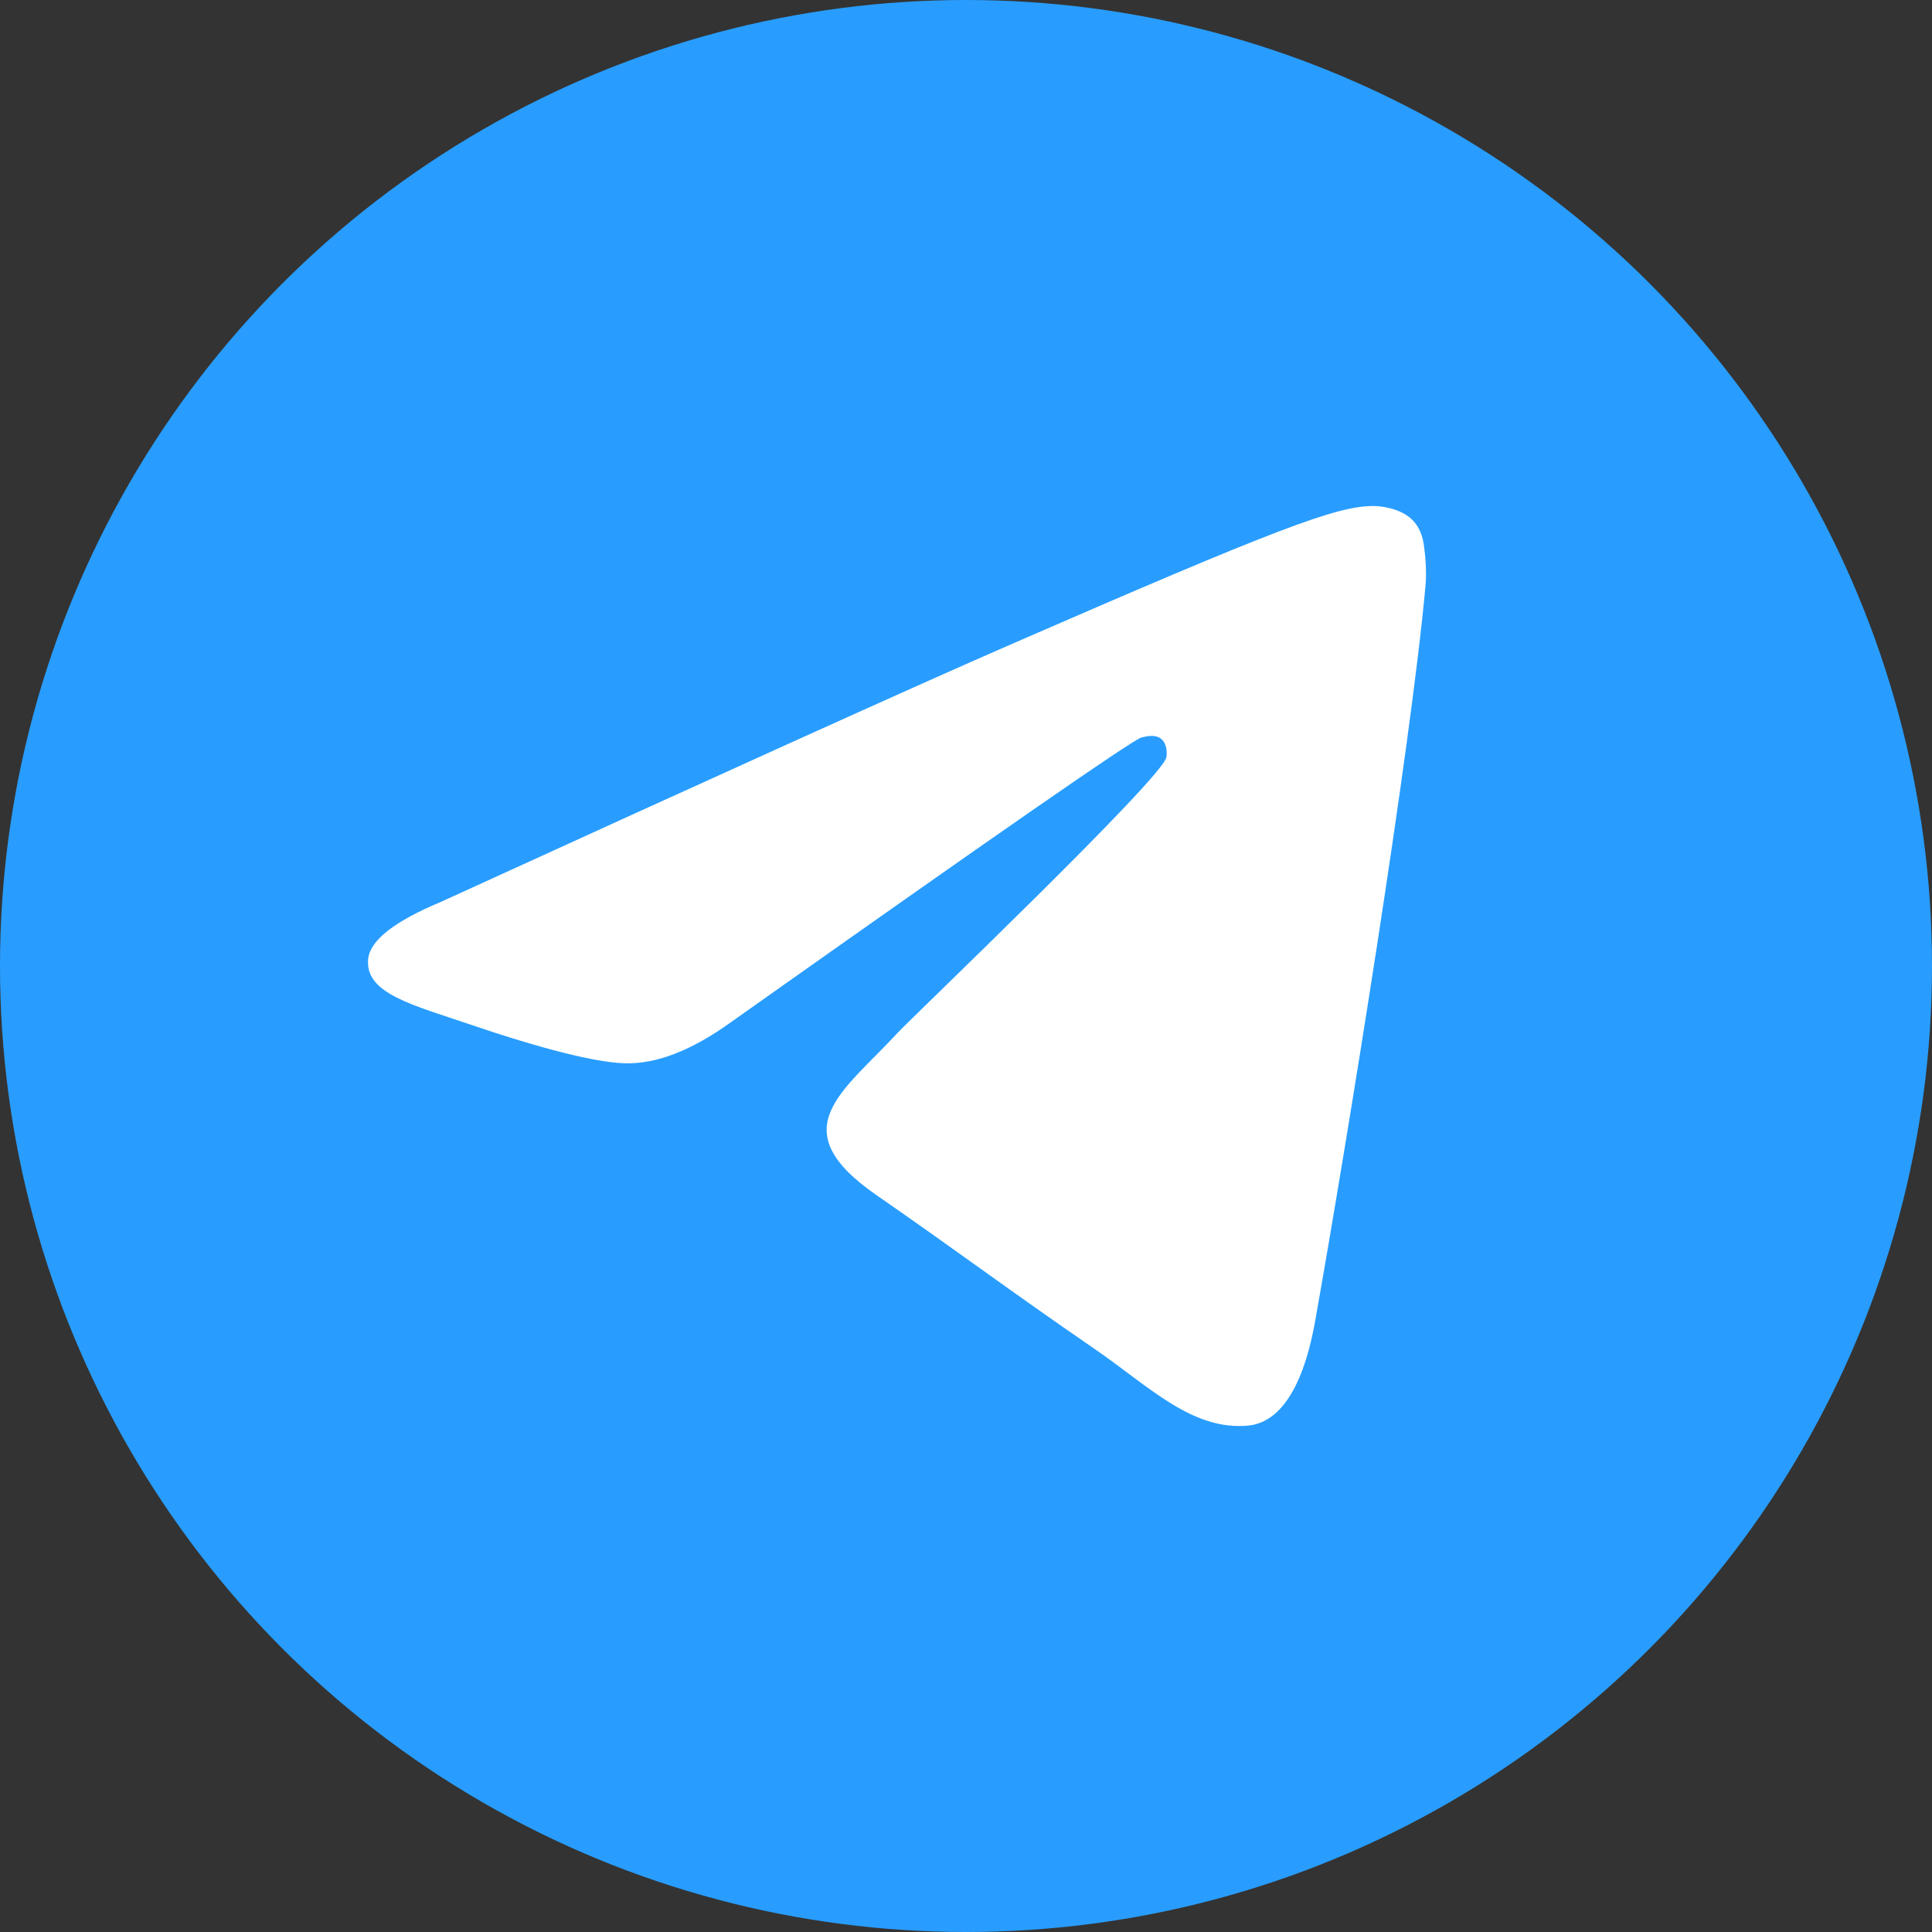
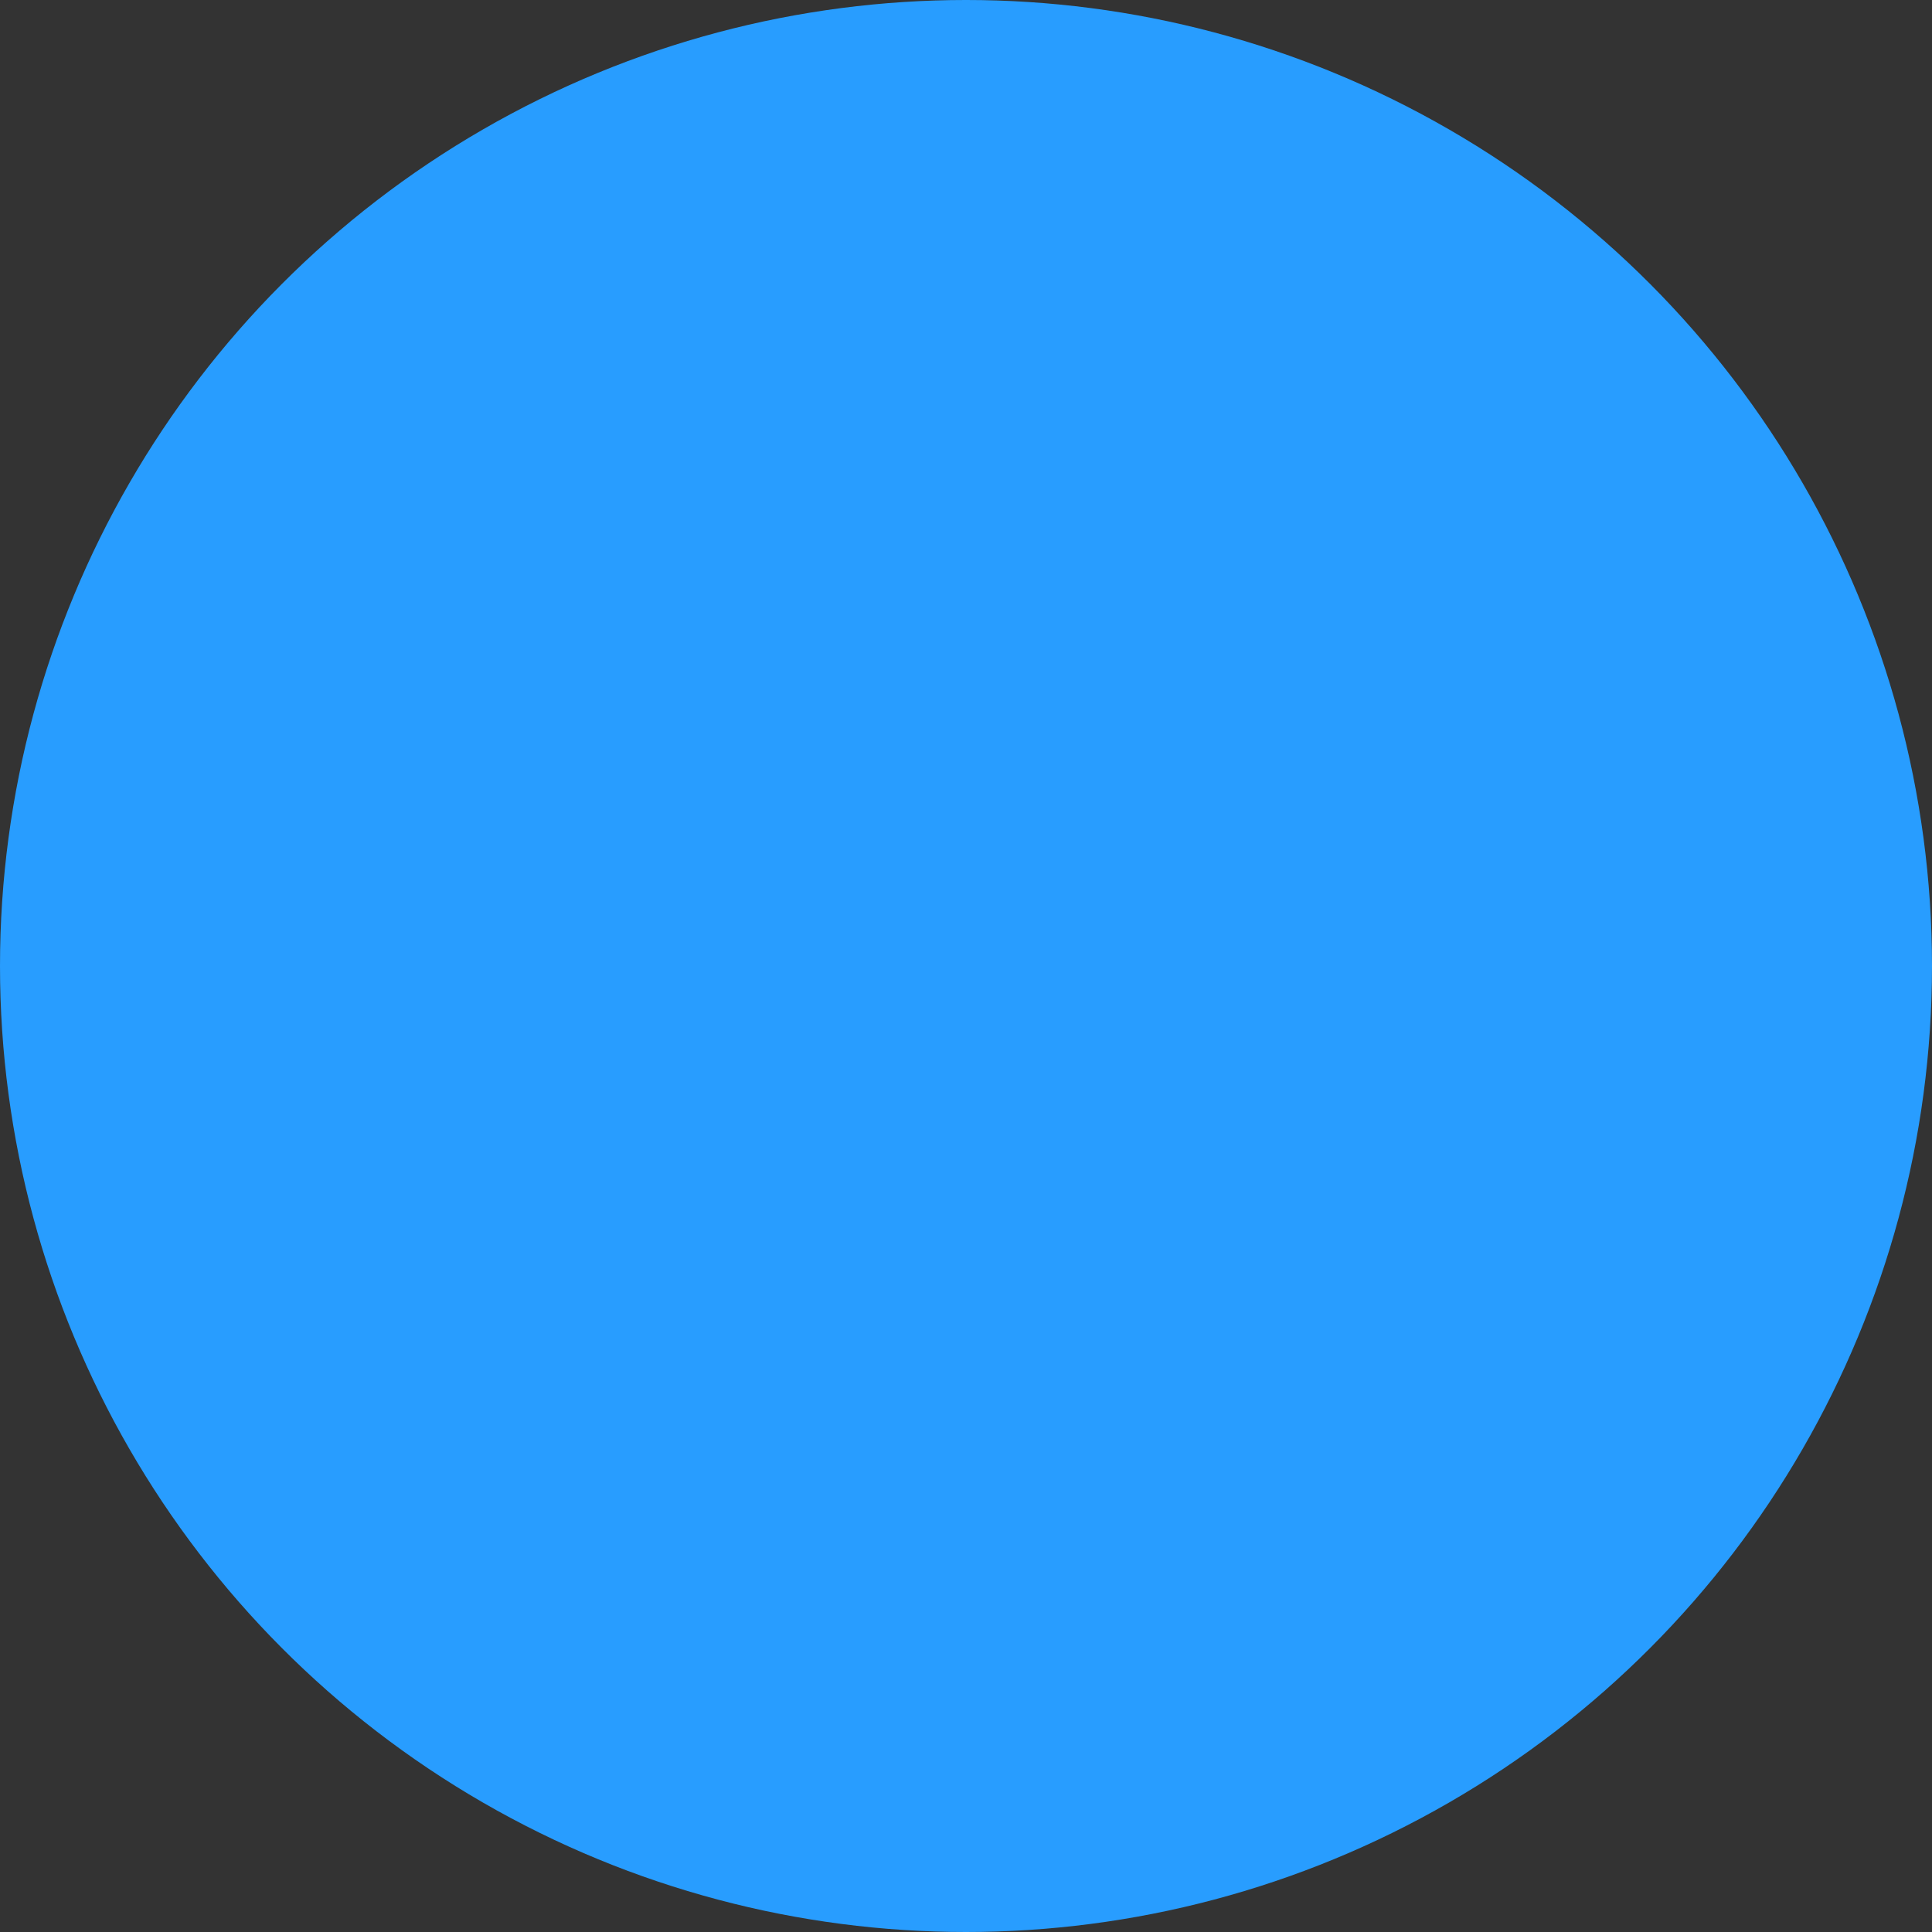
<svg xmlns="http://www.w3.org/2000/svg" width="42" height="42" viewBox="0 0 42 42" fill="none">
  <rect x="0" y="0" width="42" height="42" fill="#333333" stroke="none" />
  <circle cx="21" cy="21" r="21" fill="#289DFF" />
-   <path fill-rule="evenodd" clip-rule="evenodd" d="M9.581 19.608C15.757 16.787 19.874 14.924 21.933 14.027C27.817 11.463 29.037 11.014 29.833 11C30.006 10.996 30.4 11.045 30.655 11.258C30.871 11.44 30.93 11.685 30.955 11.858C30.981 12.031 31.019 12.427 30.989 12.733C30.672 16.249 29.291 24.773 28.592 28.71C28.295 30.377 27.711 30.932 27.143 30.99C25.915 31.11 24.979 30.137 23.788 29.319C21.924 28.039 20.87 27.239 19.061 25.986C16.968 24.541 18.324 23.746 19.518 22.448C19.832 22.111 25.25 16.938 25.355 16.466C25.368 16.409 25.381 16.191 25.258 16.076C25.135 15.96 24.953 16 24.817 16.031C24.631 16.076 21.653 18.142 15.884 22.226C15.037 22.835 14.274 23.133 13.588 23.115C12.83 23.097 11.377 22.666 10.297 22.297C8.971 21.844 7.916 21.604 8.005 20.835C8.056 20.435 8.581 20.026 9.581 19.608Z" fill="white" />
</svg>